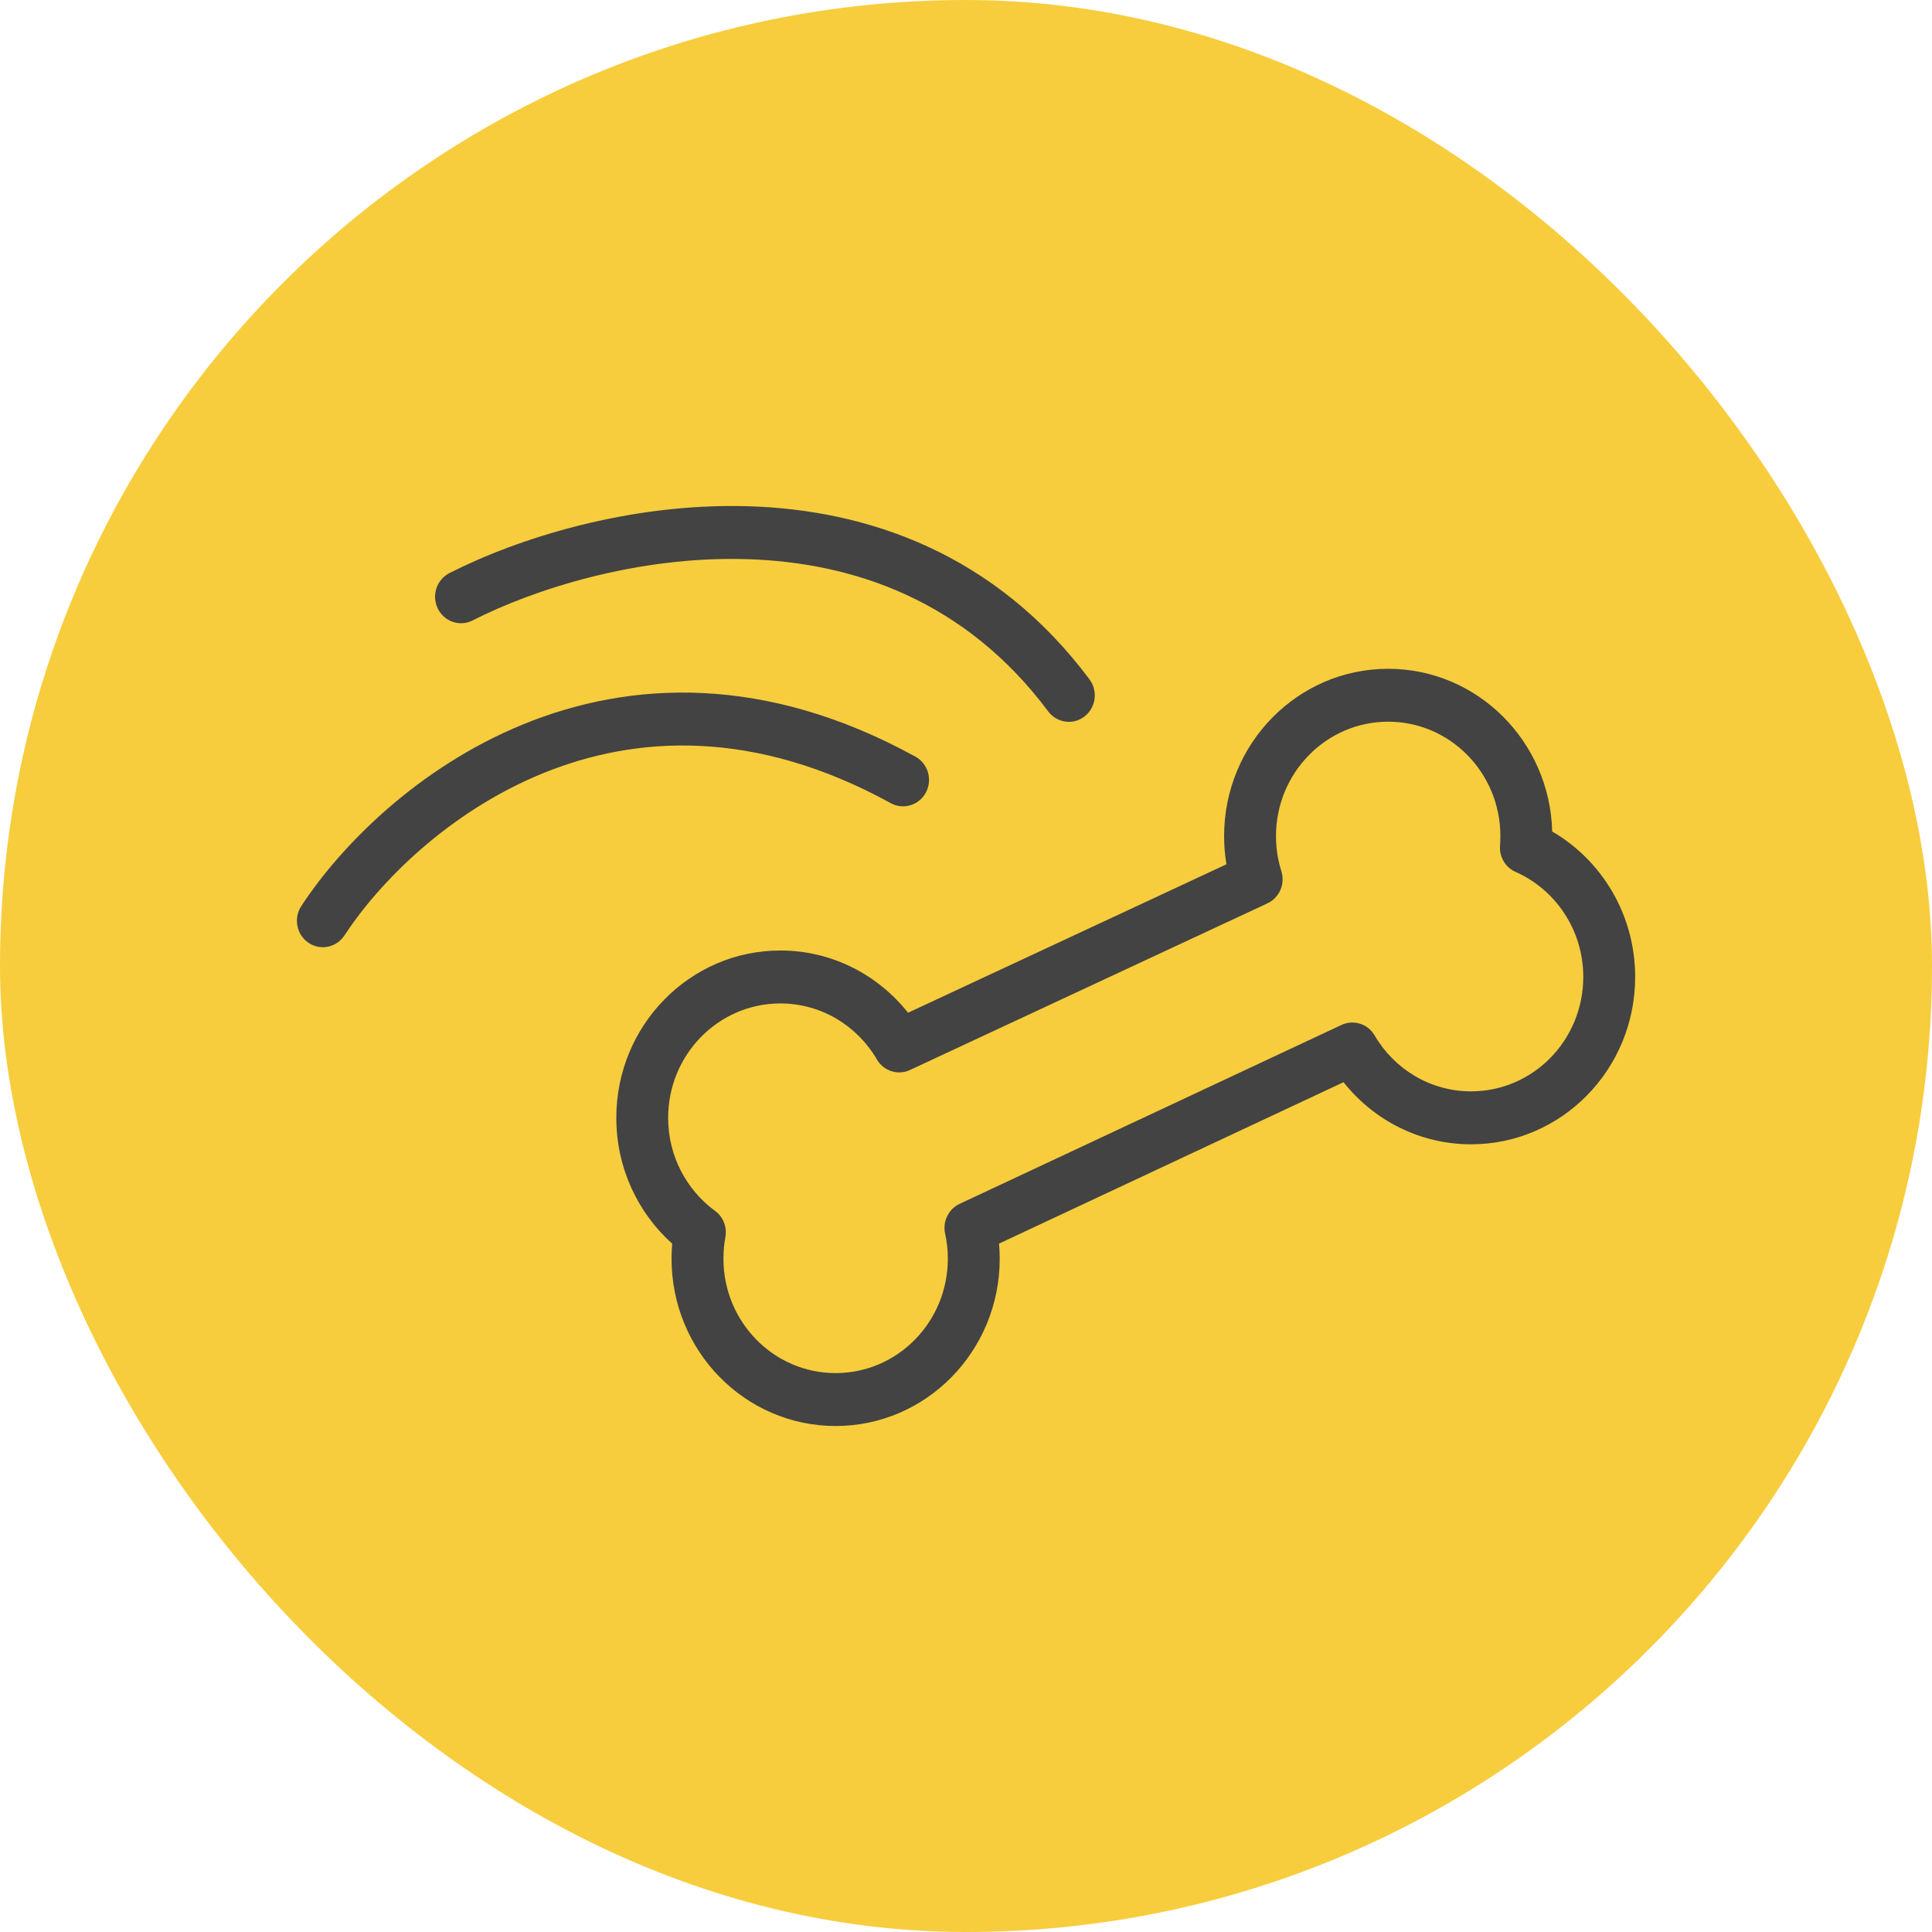
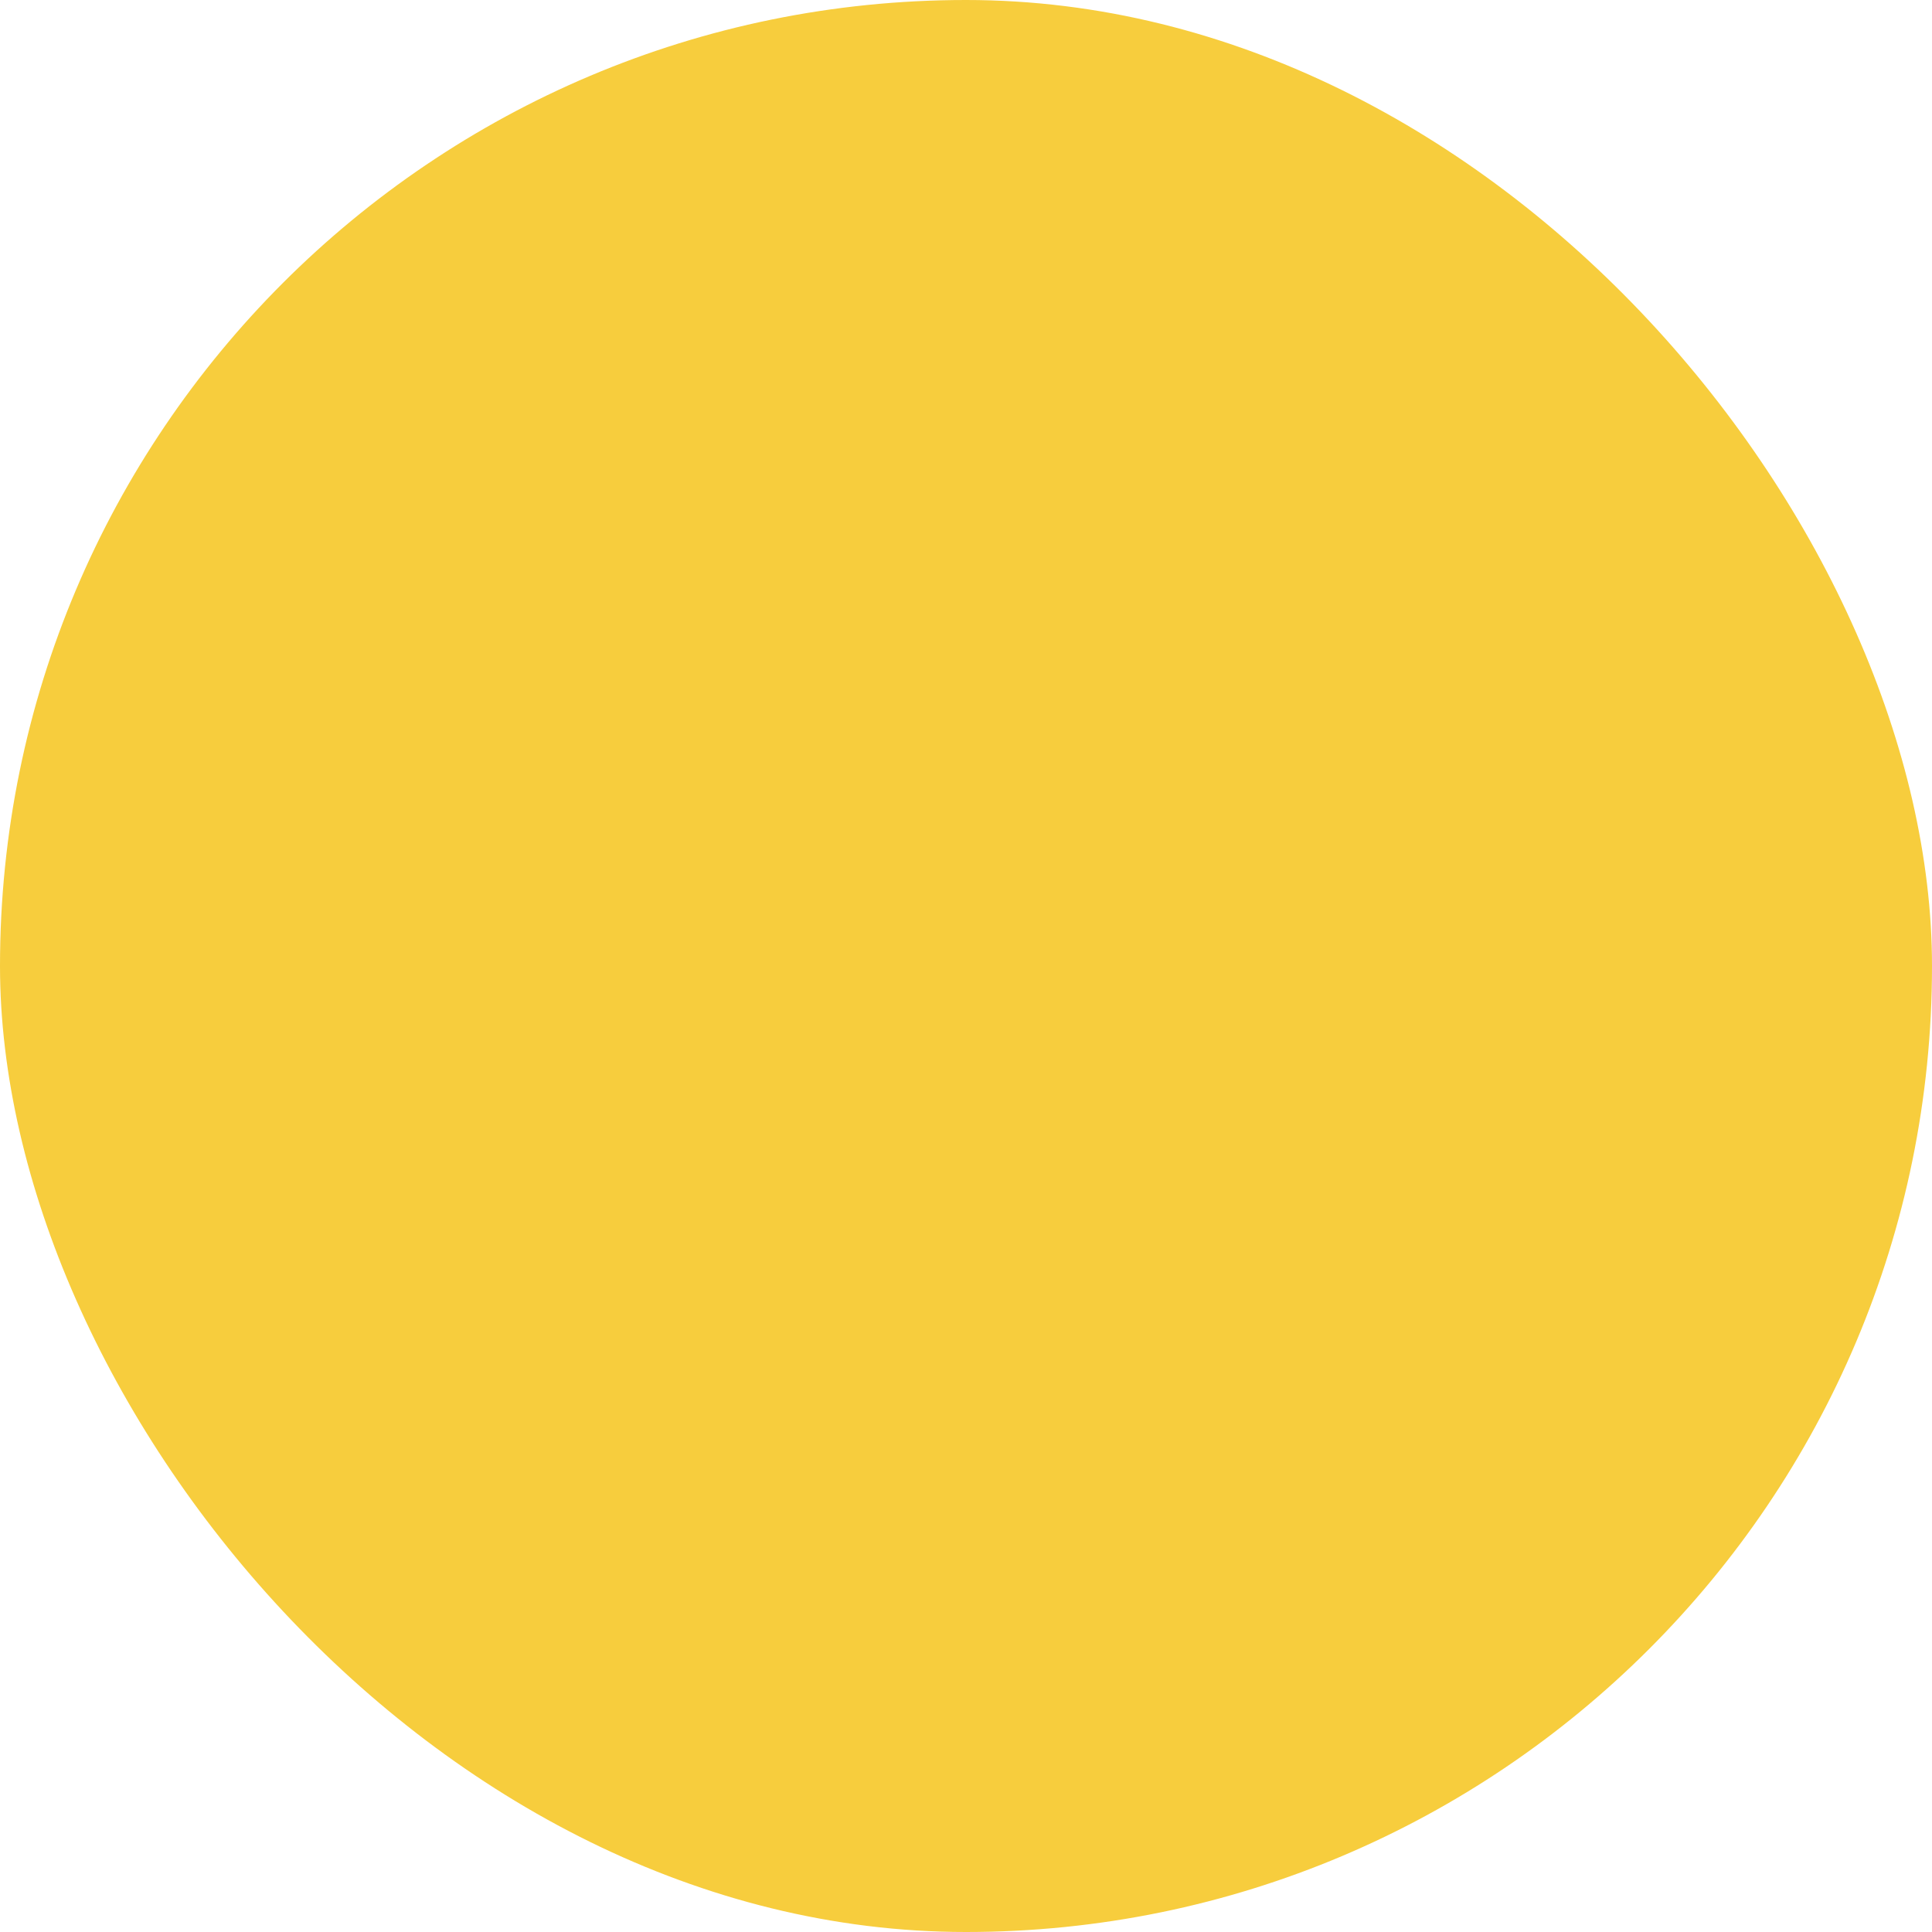
<svg xmlns="http://www.w3.org/2000/svg" width="42" height="42" viewBox="0 0 42 42" fill="none">
  <rect width="42" height="42" rx="21" fill="#F7CD3D" />
-   <path fill-rule="evenodd" clip-rule="evenodd" d="M16.223 12.155C13.86 12.086 11.61 12.807 10.274 13.488C9.996 13.63 9.657 13.514 9.518 13.23C9.378 12.946 9.491 12.601 9.77 12.459C11.238 11.71 13.672 10.93 16.255 11.005C18.855 11.08 21.636 12.026 23.684 14.768C23.873 15.021 23.825 15.382 23.578 15.574C23.33 15.767 22.976 15.718 22.787 15.465C20.992 13.063 18.568 12.223 16.223 12.155ZM11.794 16.814C9.744 17.652 8.237 19.19 7.488 20.335C7.316 20.599 6.965 20.671 6.706 20.495C6.447 20.319 6.377 19.961 6.55 19.697C7.403 18.393 9.079 16.685 11.374 15.746C13.694 14.798 16.622 14.648 19.899 16.448C20.174 16.598 20.276 16.947 20.129 17.227C19.981 17.506 19.639 17.611 19.365 17.46C16.395 15.83 13.818 15.987 11.794 16.814Z" fill="#434343" />
-   <path fill-rule="evenodd" clip-rule="evenodd" d="M26.611 18.176C26.611 16.167 28.208 14.539 30.178 14.539C32.115 14.539 33.692 16.114 33.744 18.076C34.82 18.702 35.547 19.883 35.547 21.238C35.547 23.247 33.95 24.876 31.98 24.876C30.86 24.876 29.86 24.349 29.207 23.526L21.718 27.035C21.728 27.143 21.733 27.252 21.733 27.363C21.733 29.372 20.136 31 18.166 31C16.196 31 14.599 29.372 14.599 27.363C14.599 27.253 14.604 27.143 14.613 27.036C13.869 26.37 13.398 25.391 13.398 24.301C13.398 22.292 14.995 20.663 16.965 20.663C18.086 20.663 19.087 21.192 19.74 22.016L26.662 18.789C26.628 18.59 26.611 18.385 26.611 18.176ZM30.178 15.689C28.831 15.689 27.739 16.803 27.739 18.176C27.739 18.443 27.78 18.699 27.856 18.939C27.943 19.217 27.813 19.517 27.553 19.638L19.782 23.261C19.52 23.383 19.21 23.284 19.063 23.032C18.637 22.301 17.856 21.814 16.965 21.814C15.617 21.814 14.525 22.927 14.525 24.301C14.525 25.133 14.926 25.87 15.544 26.323C15.722 26.453 15.81 26.677 15.769 26.897C15.741 27.047 15.727 27.203 15.727 27.363C15.727 28.736 16.819 29.85 18.166 29.85C19.513 29.85 20.605 28.736 20.605 27.363C20.605 27.175 20.585 26.993 20.546 26.818C20.488 26.554 20.62 26.284 20.861 26.171L29.163 22.281C29.425 22.159 29.735 22.257 29.883 22.509C30.309 23.239 31.089 23.725 31.98 23.725C33.327 23.725 34.419 22.612 34.419 21.238C34.419 20.216 33.814 19.337 32.947 18.954C32.726 18.857 32.59 18.626 32.609 18.38C32.614 18.313 32.617 18.245 32.617 18.176C32.617 16.803 31.525 15.689 30.178 15.689Z" fill="#434343" />
</svg>